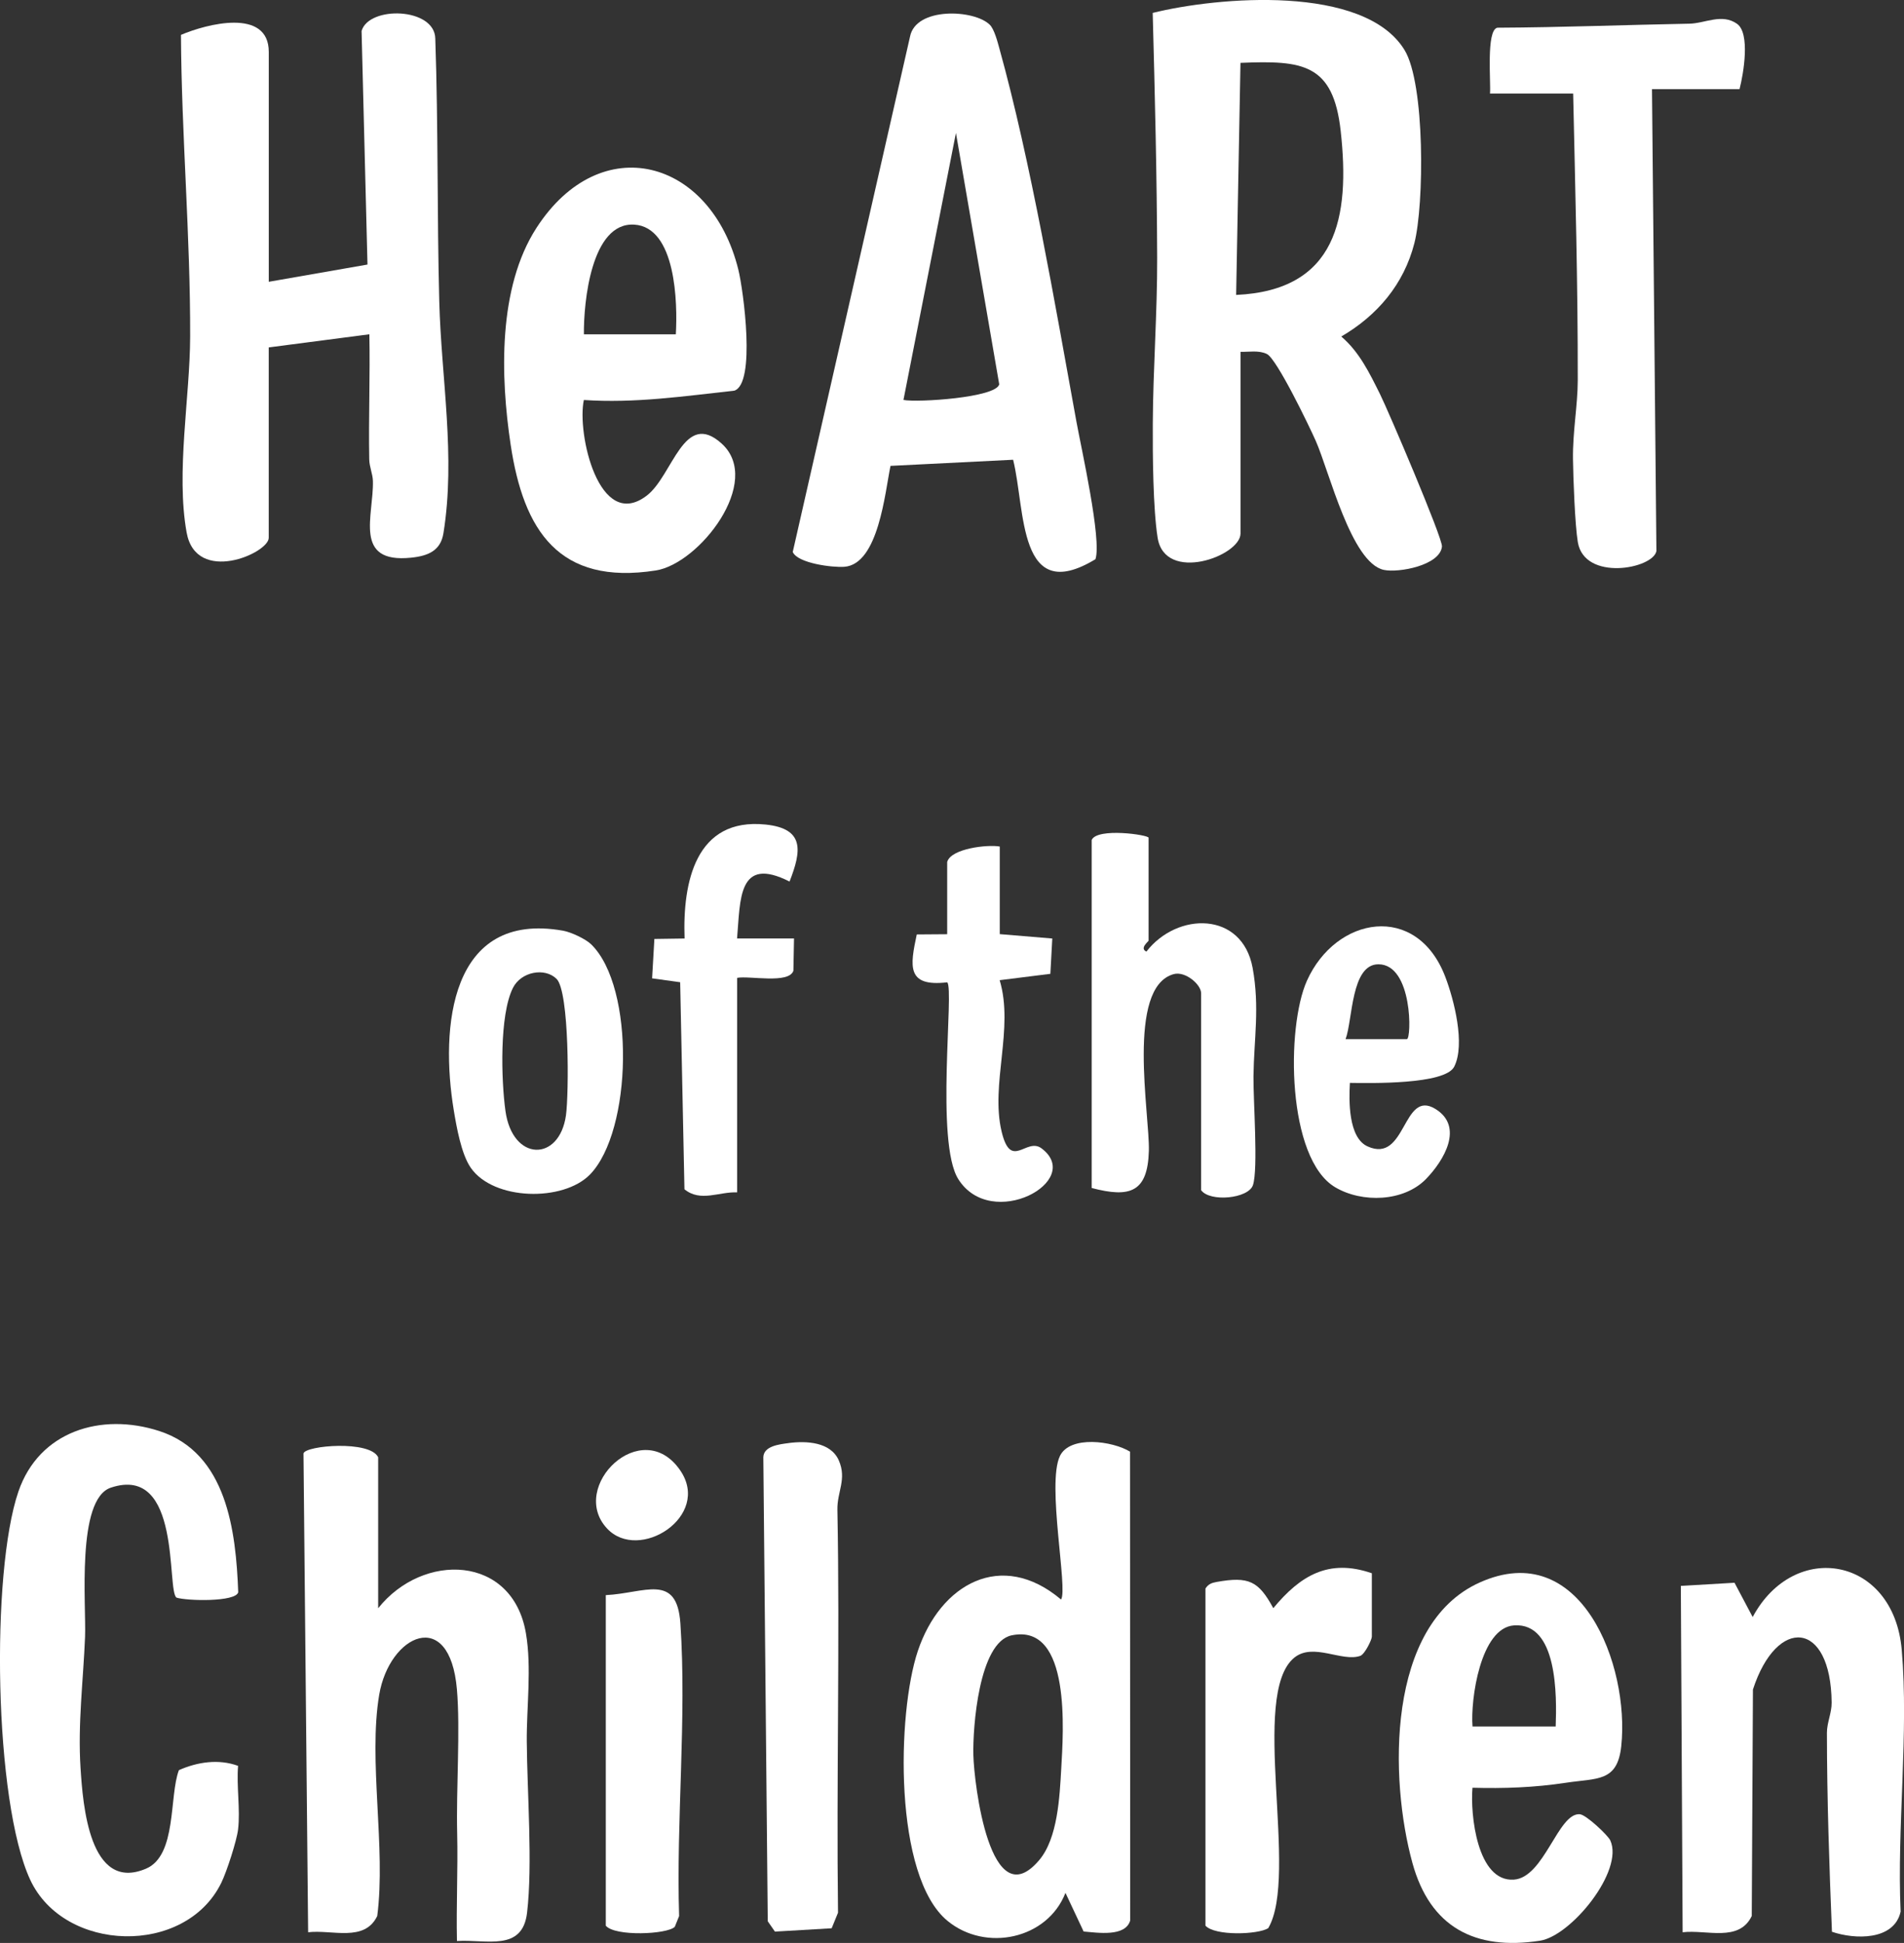
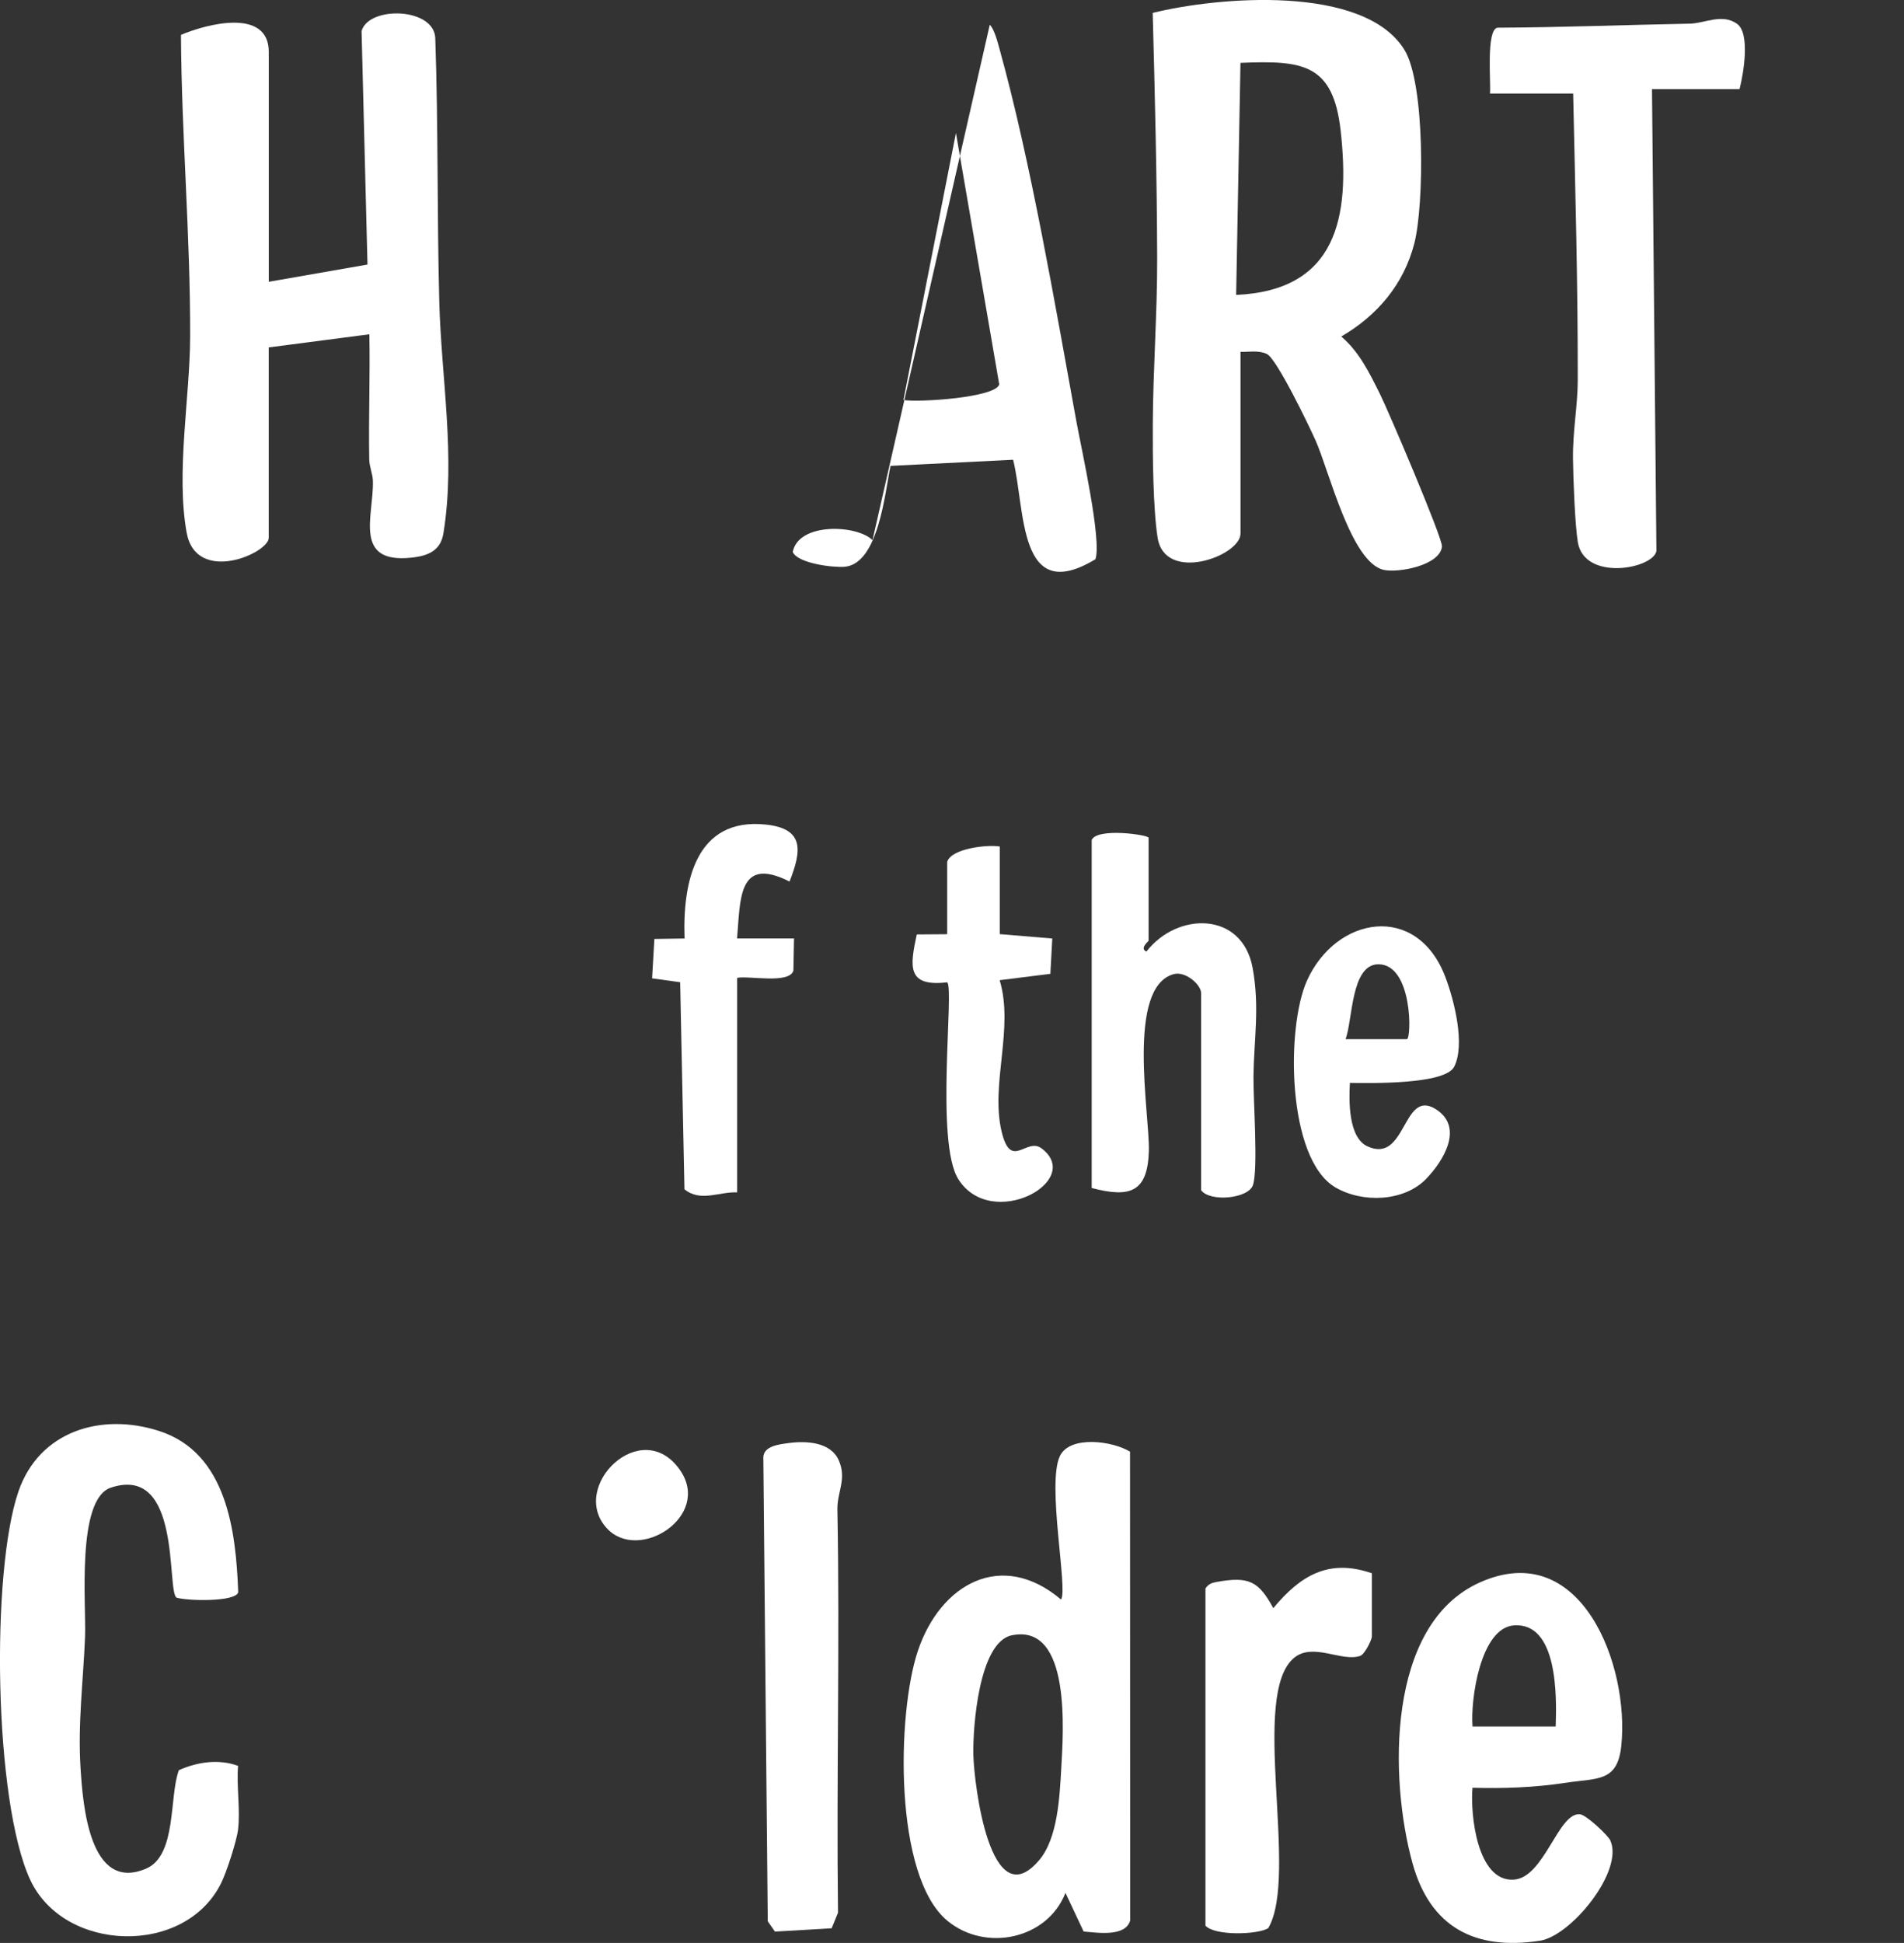
<svg xmlns="http://www.w3.org/2000/svg" id="Layer_1" data-name="Layer 1" viewBox="0 0 434.96 443.82">
  <rect x="0" y="0" width="434.96" height="443.82" fill="#333333" stroke="none" />
  <defs>
    <style>
      .cls-1 {
        fill: #fff;
      }
    </style>
  </defs>
  <path class="cls-1" d="M283.39,80.37v41.5c0,5.18-17.29,11.43-18.94.94-1.04-6.61-1.14-18.96-1.1-25.98.06-12.56,1.04-25.45,1-37.92-.06-18.7-.52-37.28-1.02-55.96,14.82-3.68,48.28-6.58,57.52,8.46,4.72,7.68,4.52,35.32,2.25,44.17-2.41,9.37-8.44,16.47-16.69,21.29,4.15,3.55,6.45,8.35,8.84,13.14,1.91,3.84,14.34,32.96,14.16,34.83-.44,4.32-9.9,6.06-13.28,5.34-7.45-1.6-12.47-22.53-15.56-29.49-1.48-3.34-8.89-18.74-11.16-19.83-1.88-.9-4.04-.44-6.01-.49ZM282.39,67.37c23.01-1.04,26.06-17.69,23.89-37.4-1.7-15.46-8.65-16.2-22.9-15.61l-.99,53.01Z" />
  <path class="cls-1" d="M61.39,64.37l22.56-3.94-1.35-53.35c1.66-5.8,16.71-5.4,16.84,1.74.69,20.01.39,40.08.91,60.09.46,17.46,3.78,35.4.95,52.9-.64,3.97-3.46,5.18-7.39,5.58-13.33,1.38-8.51-9.67-8.72-17.53-.04-1.6-.81-3.2-.84-4.96-.17-9.5.22-19.05.03-28.54l-22.99,3v43.5c0,3.51-16.6,10.8-18.76-1.24-2.46-13.67.77-30.92.81-44.72.06-23.04-1.97-45.91-2.1-68.93,5.81-2.49,20.06-6.23,20.06,3.89v52.5Z" />
-   <path class="cls-1" d="M226.11,5.65c1.02,1.02,1.76,3.83,2.17,5.33,7.2,25.93,12.74,58.55,17.63,85.37,1.11,6.09,5.82,26.99,4.34,31.39-17.79,10.78-15.95-11.35-18.81-22.72l-28.01,1.4c-1.26,6.07-2.74,22.45-10.53,23.05-2.66.21-10.66-.78-11.8-3.38l26.79-117.72c1.31-6.84,14.73-6.22,18.22-2.71ZM206.39,91.36c3.16.62,21.1-.51,21.88-3.56l-9.89-57.43-11.99,60.99Z" />
+   <path class="cls-1" d="M226.11,5.65c1.02,1.02,1.76,3.83,2.17,5.33,7.2,25.93,12.74,58.55,17.63,85.37,1.11,6.09,5.82,26.99,4.34,31.39-17.79,10.78-15.95-11.35-18.81-22.72l-28.01,1.4c-1.26,6.07-2.74,22.45-10.53,23.05-2.66.21-10.66-.78-11.8-3.38c1.31-6.84,14.73-6.22,18.22-2.71ZM206.39,91.36c3.16.62,21.1-.51,21.88-3.56l-9.89-57.43-11.99,60.99Z" />
  <path class="cls-1" d="M258.15,331.61l.04,107.07c-1.08,3.83-7.47,2.79-10.64,2.53l-4.15-8.83c-4.15,10.62-18.24,13.55-26.93,6.41-12.38-10.17-11.56-47.45-6.8-61.65,5.13-15.32,19.11-23.26,32.72-11.77,1.63-2.24-3.31-26.38-.26-32.77,2.28-4.78,12.06-3.46,16.04-.99ZM231.13,373.55c-7.53,1.56-8.93,21.1-8.77,27.37.16,6.52,3.83,37.26,15.05,23.97,4.23-5.01,4.66-14.44,5.03-20.97.45-8.09,2.36-33.19-11.3-30.37Z" />
-   <path class="cls-1" d="M86.39,367.37c10.19-12.85,30.71-12.29,33.76,5.74,1.34,7.89.13,16.92.19,24.72.09,11.68,1.36,27.98.07,39.06-1.05,9.03-9.34,6.05-16.02,6.49-.18-8.16.24-16.38.05-24.55-.25-10.28.74-23.67-.06-32.94-1.64-18.99-15.43-12.47-17.75,1.22-2.54,15.02,1.57,34.99-.45,50.55-2.9,6.06-10.32,3.07-15.79,3.72l-1.06-109.39c.49-1.81,15.2-3.05,17.06.89v34.5Z" />
  <path class="cls-1" d="M54.39,417.87c-.31,2.64-2.59,9.65-3.82,12.18-8.22,16.87-35.94,16.01-43.68-.68-8.27-17.86-9.02-70.19-2.68-88.67,4.73-13.79,18.89-18.11,32.16-13.82,15.46,5.01,17.53,22.83,18.05,36.83-.55,2.27-11.77,1.99-14.1,1.23-2.31-1.61,1.24-30.54-15-25.12-7.93,2.65-5.6,26.91-5.89,34.1-.4,9.93-1.68,19.85-1.03,29.95.53,8.24,1.98,28.51,14.97,22.98,7.08-3.01,5.24-16.57,7.5-22.5,4.26-1.89,9.12-2.6,13.52-.98-.39,4.64.54,9.97,0,14.5Z" />
-   <path class="cls-1" d="M133.38,91.37c-1.64,7.55,3.43,30.19,14.36,21.85,5.98-4.56,8.45-19.81,17.16-11.86,9.46,8.65-5.15,27.4-15.08,28.95-22.19,3.46-30.22-9.16-33.16-28.71-2.35-15.57-2.93-35.9,5.9-49.55,14.67-22.68,39.85-15.8,46.11,9.54,1.18,4.77,4.03,26.06-.92,27.65-11.49,1.26-22.75,2.92-34.37,2.13ZM154.39,76.37c.42-7.14.04-24.5-9.52-25.06-9.81-.57-11.56,17.76-11.48,25.06h21Z" />
-   <path class="cls-1" d="M418.5,441.27c-.62-15.17-1.13-30.19-1.15-45.44,0-2.37,1.1-4.52,1.08-6.91-.17-18.86-12.55-19.74-17.98-2.99l-.27,51.73c-2.9,6.06-10.32,3.07-15.79,3.72l-.41-79.12,12.26-.72,4.15,7.83c9.54-17.77,32.21-13.76,34.05,7.47,1.64,19.01-1.12,40.55-.25,59.82-1.48,6.68-10.54,6.38-15.67,4.61Z" />
  <path class="cls-1" d="M397.39,20.37h-20l1.01,105.51c-.78,4.07-16.47,6.99-17.96-2.07-.65-3.94-1.04-14.48-1.1-18.9-.09-6.28,1.08-12.3,1.09-17.99.03-21.89-.57-43.69-1.05-65.55h-19c.24-2.47-.92-14.44,1.67-15.04,14.64-.07,29.23-.65,43.88-.92,3.58-.06,7.42-2.42,10.89.03,3.04,2.16,1.5,11.32.57,14.92Z" />
  <path class="cls-1" d="M336.38,408.37c-.53,6.1,1.06,21.52,9.43,20.99,6.99-.44,10.12-15.35,15.1-14.94,1.45.12,6.42,4.81,6.95,5.97,3.19,6.93-8.92,21.82-16.05,22.92-14.95,2.3-25.11-3.14-29.14-17.73-5.27-19.12-6.03-54.45,15.33-64.08,23.17-10.45,34.33,18.93,32.37,37.37-.88,8.25-5.49,7.27-12.64,8.36s-14.21,1.34-21.36,1.14ZM336.39,394.37h19c.25-6.94.46-23.78-9.51-23.09-7.7.53-9.98,17.01-9.49,23.09Z" />
  <path class="cls-1" d="M262.39,191.37v23.5c0,.17-2.14,1.75-.5,2.5,7.04-9.11,21.89-9.25,24.27,3.74,1.64,9,.3,16.26.19,24.72-.07,5.33,1.11,21.19-.12,24.88-1.04,3.11-9.83,3.93-11.84,1.16v-45c0-1.95-3.59-5.1-6.28-4.35-10.9,3.04-5.43,32.09-5.66,40.38-.27,9.44-4.29,10.78-13.06,8.47v-79.5c1.27-2.87,13-1.17,13-.5Z" />
  <path class="cls-1" d="M180.17,329.63c4.01-.52,9.6-.29,11.46,3.99s-.41,7.11-.33,11.25c.58,30.39-.24,61.37.14,92.05l-1.45,3.55-12.96.76-1.64-2.36-1.01-106.01c.09-2.53,3.59-2.94,5.79-3.22Z" />
  <path class="cls-1" d="M313.39,359.37v14.5c0,.65-1.57,3.96-2.63,4.37-4.18,1.48-10.75-3.11-15.09.42-10.26,8.36,1.14,49.74-5.95,61.79-2.31,1.47-12.18,1.82-14.34-.58v-77c.63-.99,1.38-1.3,2.5-1.5,7.43-1.34,9.63-.21,13,5.98,6.13-7.4,12.61-11.4,22.5-7.98Z" />
-   <path class="cls-1" d="M135.05,215.71c10.08,9.83,9.39,42.63-.26,52.57-6.11,6.29-22.07,5.99-27.26-1.55-2.16-3.13-3.24-9.32-3.87-13.13-3.11-18.79-.95-45.61,24.99-41,1.79.32,5.11,1.86,6.4,3.11ZM127.15,223.61c-2.69-2.67-8.11-1.66-9.97,2.05-3.12,6.22-2.68,21.11-1.71,28.12,1.61,11.59,12.31,11.68,13.82,1,.69-4.9.8-28.24-2.14-31.17Z" />
  <path class="cls-1" d="M308.38,247.37c-.24,4.01-.38,12.49,4.02,14.49,8.92,4.07,7.96-13.22,15.54-8.53,6.54,4.06,1.92,11.75-2.14,15.95-5.1,5.28-14.65,5.54-20.75,1.94-11.07-6.51-11.28-36.5-6.49-47.19,6.62-14.77,25.08-17.95,31.6-.92,2.01,5.25,4.63,15.48,2.04,20.56-2.09,4.11-19.24,3.75-23.81,3.69ZM321.39,237.37c1.09,0,1.37-17.1-6.5-17.1-6.29,0-5.85,12.7-7.5,17.1h14Z" />
  <path class="cls-1" d="M168.39,272.37c-4.11-.19-8.36,2.3-12.03-.71l-.98-47.29-6.41-.89.52-9,6.9-.1c-.47-12.8,2.49-27.69,18.52-26.03,8.96.93,8.19,6.04,5.46,13.02-11.82-5.98-11.22,4.07-11.99,13h13.01s-.14,7.36-.14,7.36c-1,3.1-10.04,1.1-12.86,1.64v49Z" />
-   <path class="cls-1" d="M138.39,364.37c8.9-.43,16.25-5.18,17.04,6.46,1.47,21.6-.98,45.06-.29,66.85l-.99,2.46c-1.75,1.74-13.67,2.25-15.76-.26v-75.5Z" />
  <path class="cls-1" d="M216.39,196.87c.88-3.06,9.24-4,12-3.5v20.01s12,1,12,1l-.44,8.07-11.58,1.45c3.31,11.07-2.14,23.71.44,34.56,2.14,9.01,5.64,1.24,9.13,3.86,9.86,7.41-11.45,19.04-19.02,7.03-5.32-8.44-.89-43.4-2.53-44.96-9.36,1.09-8.49-3.71-6.96-10.94l6.95-.05v-16.5Z" />
  <path class="cls-1" d="M138.65,349.12c-8.84-9.54,8-25.98,16.74-13.25,7.21,10.5-9.46,21.12-16.74,13.25Z" />
</svg>